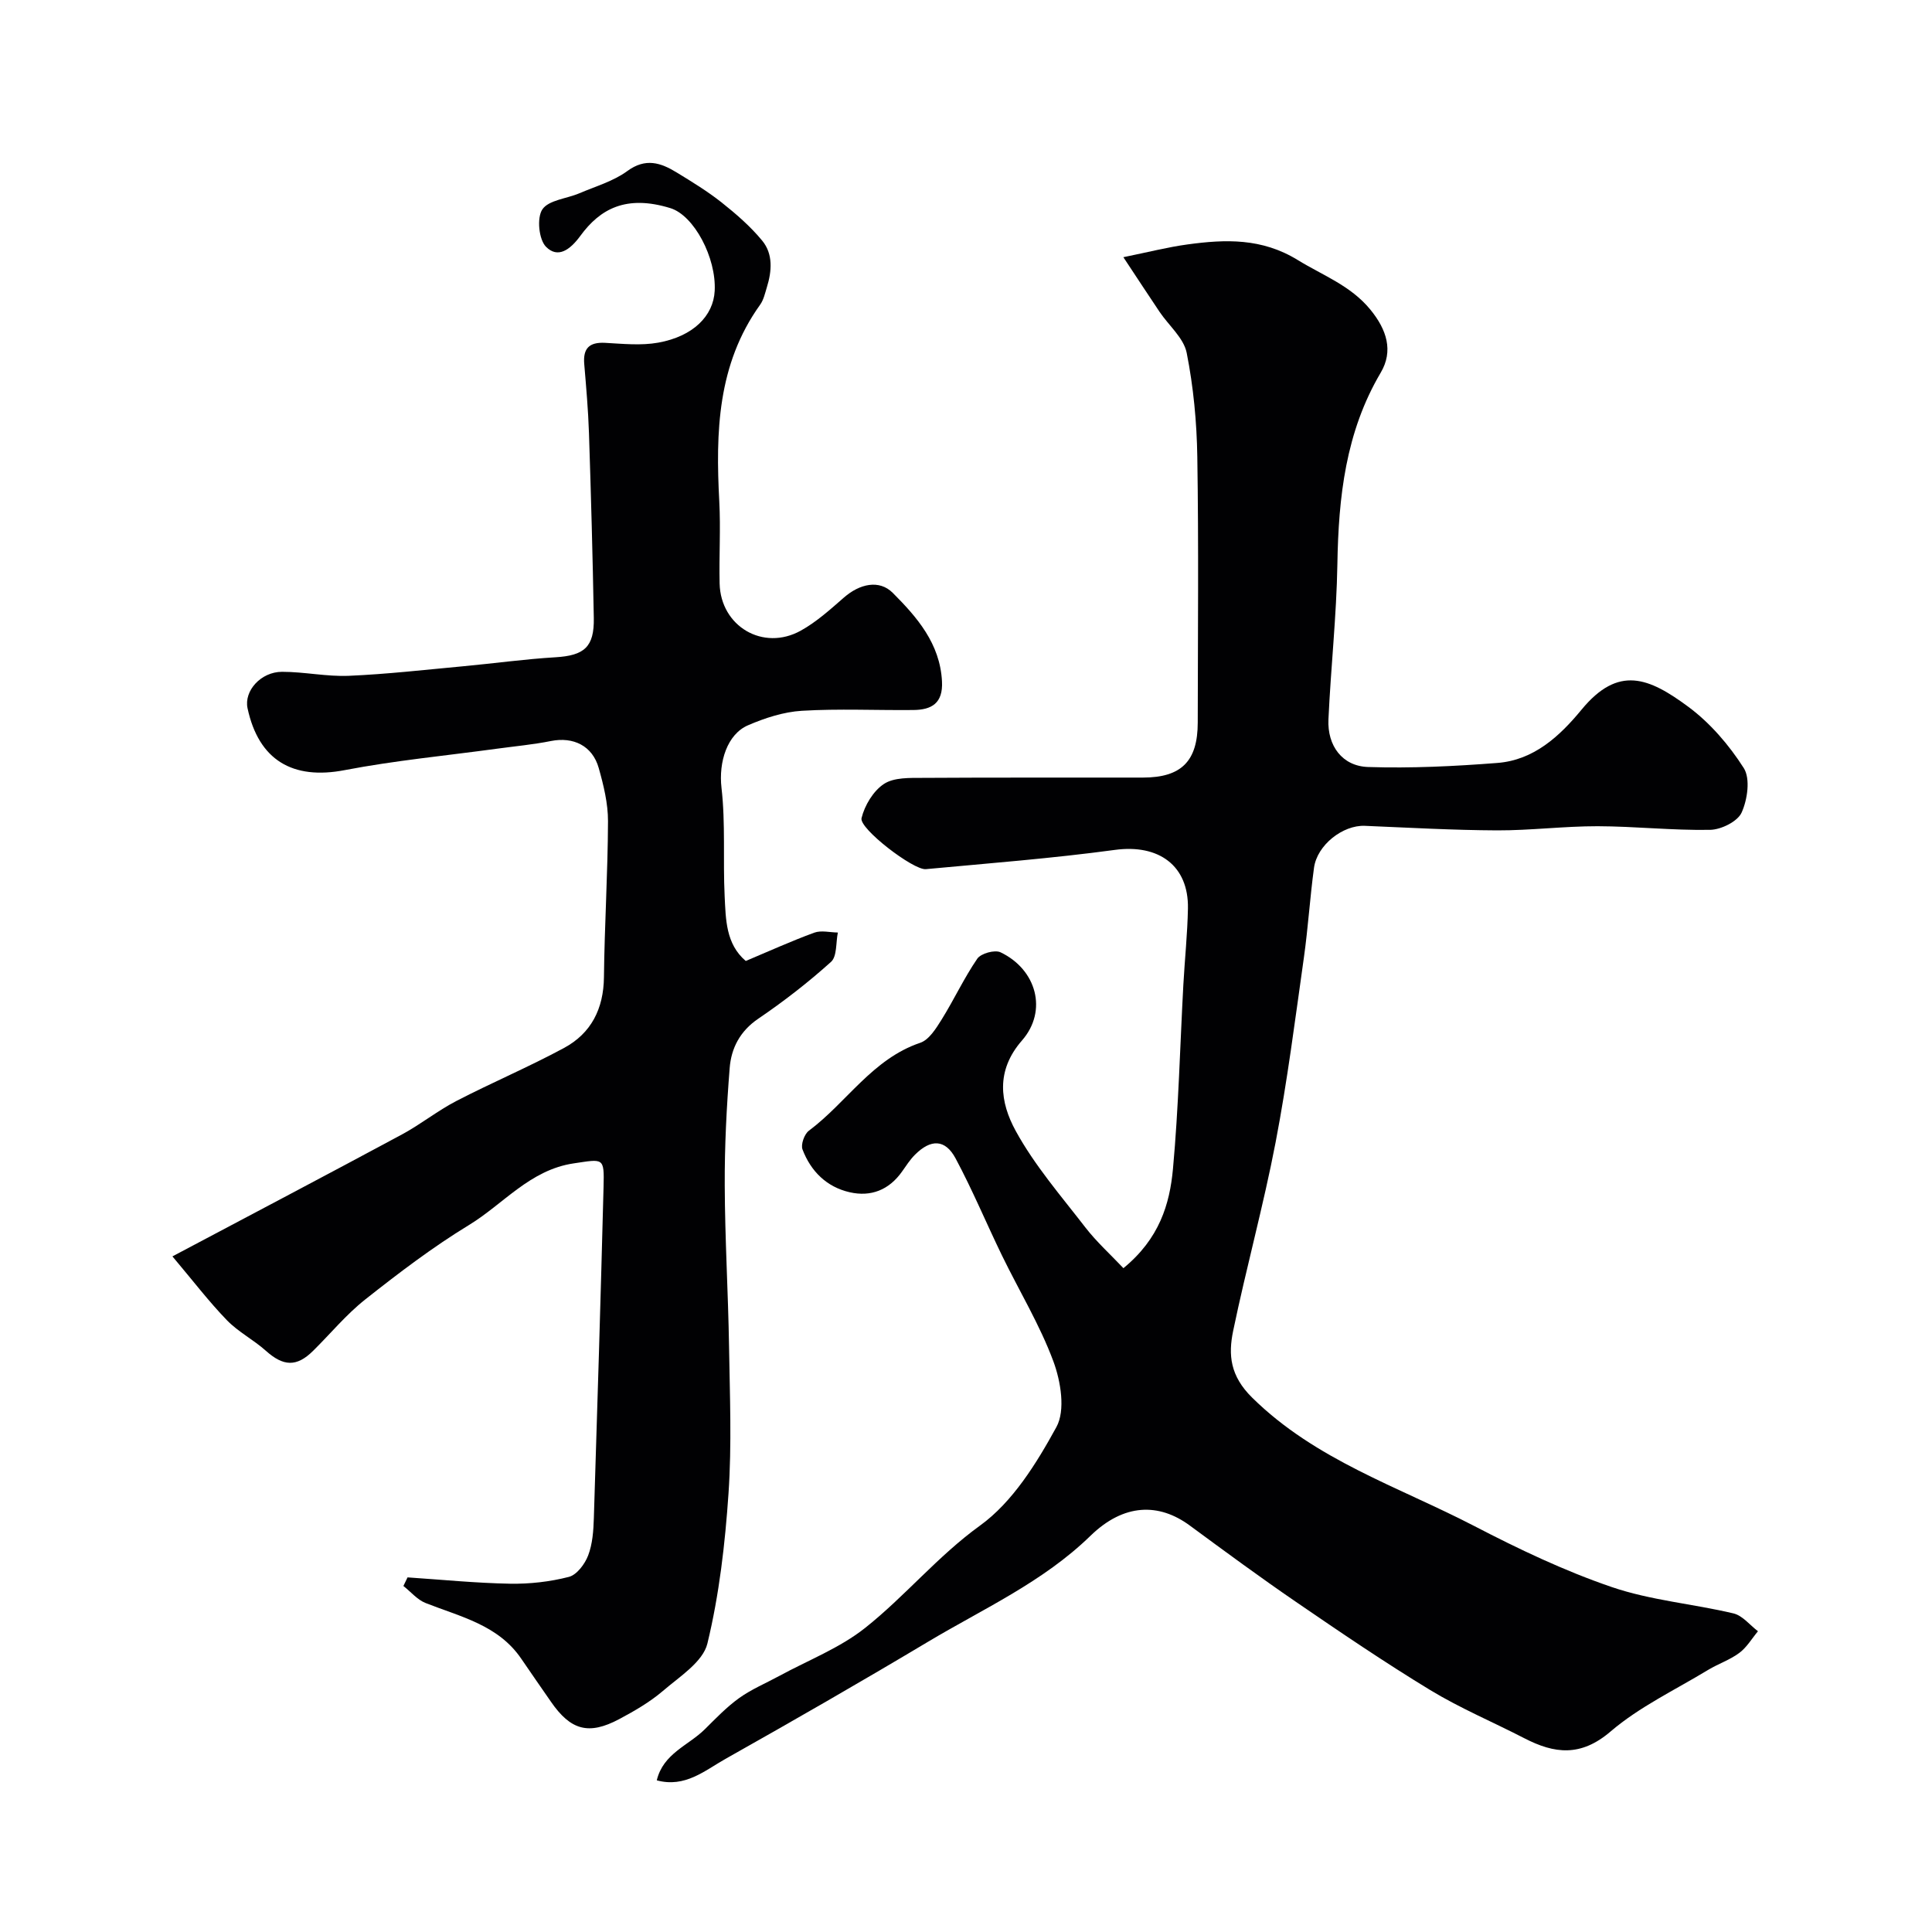
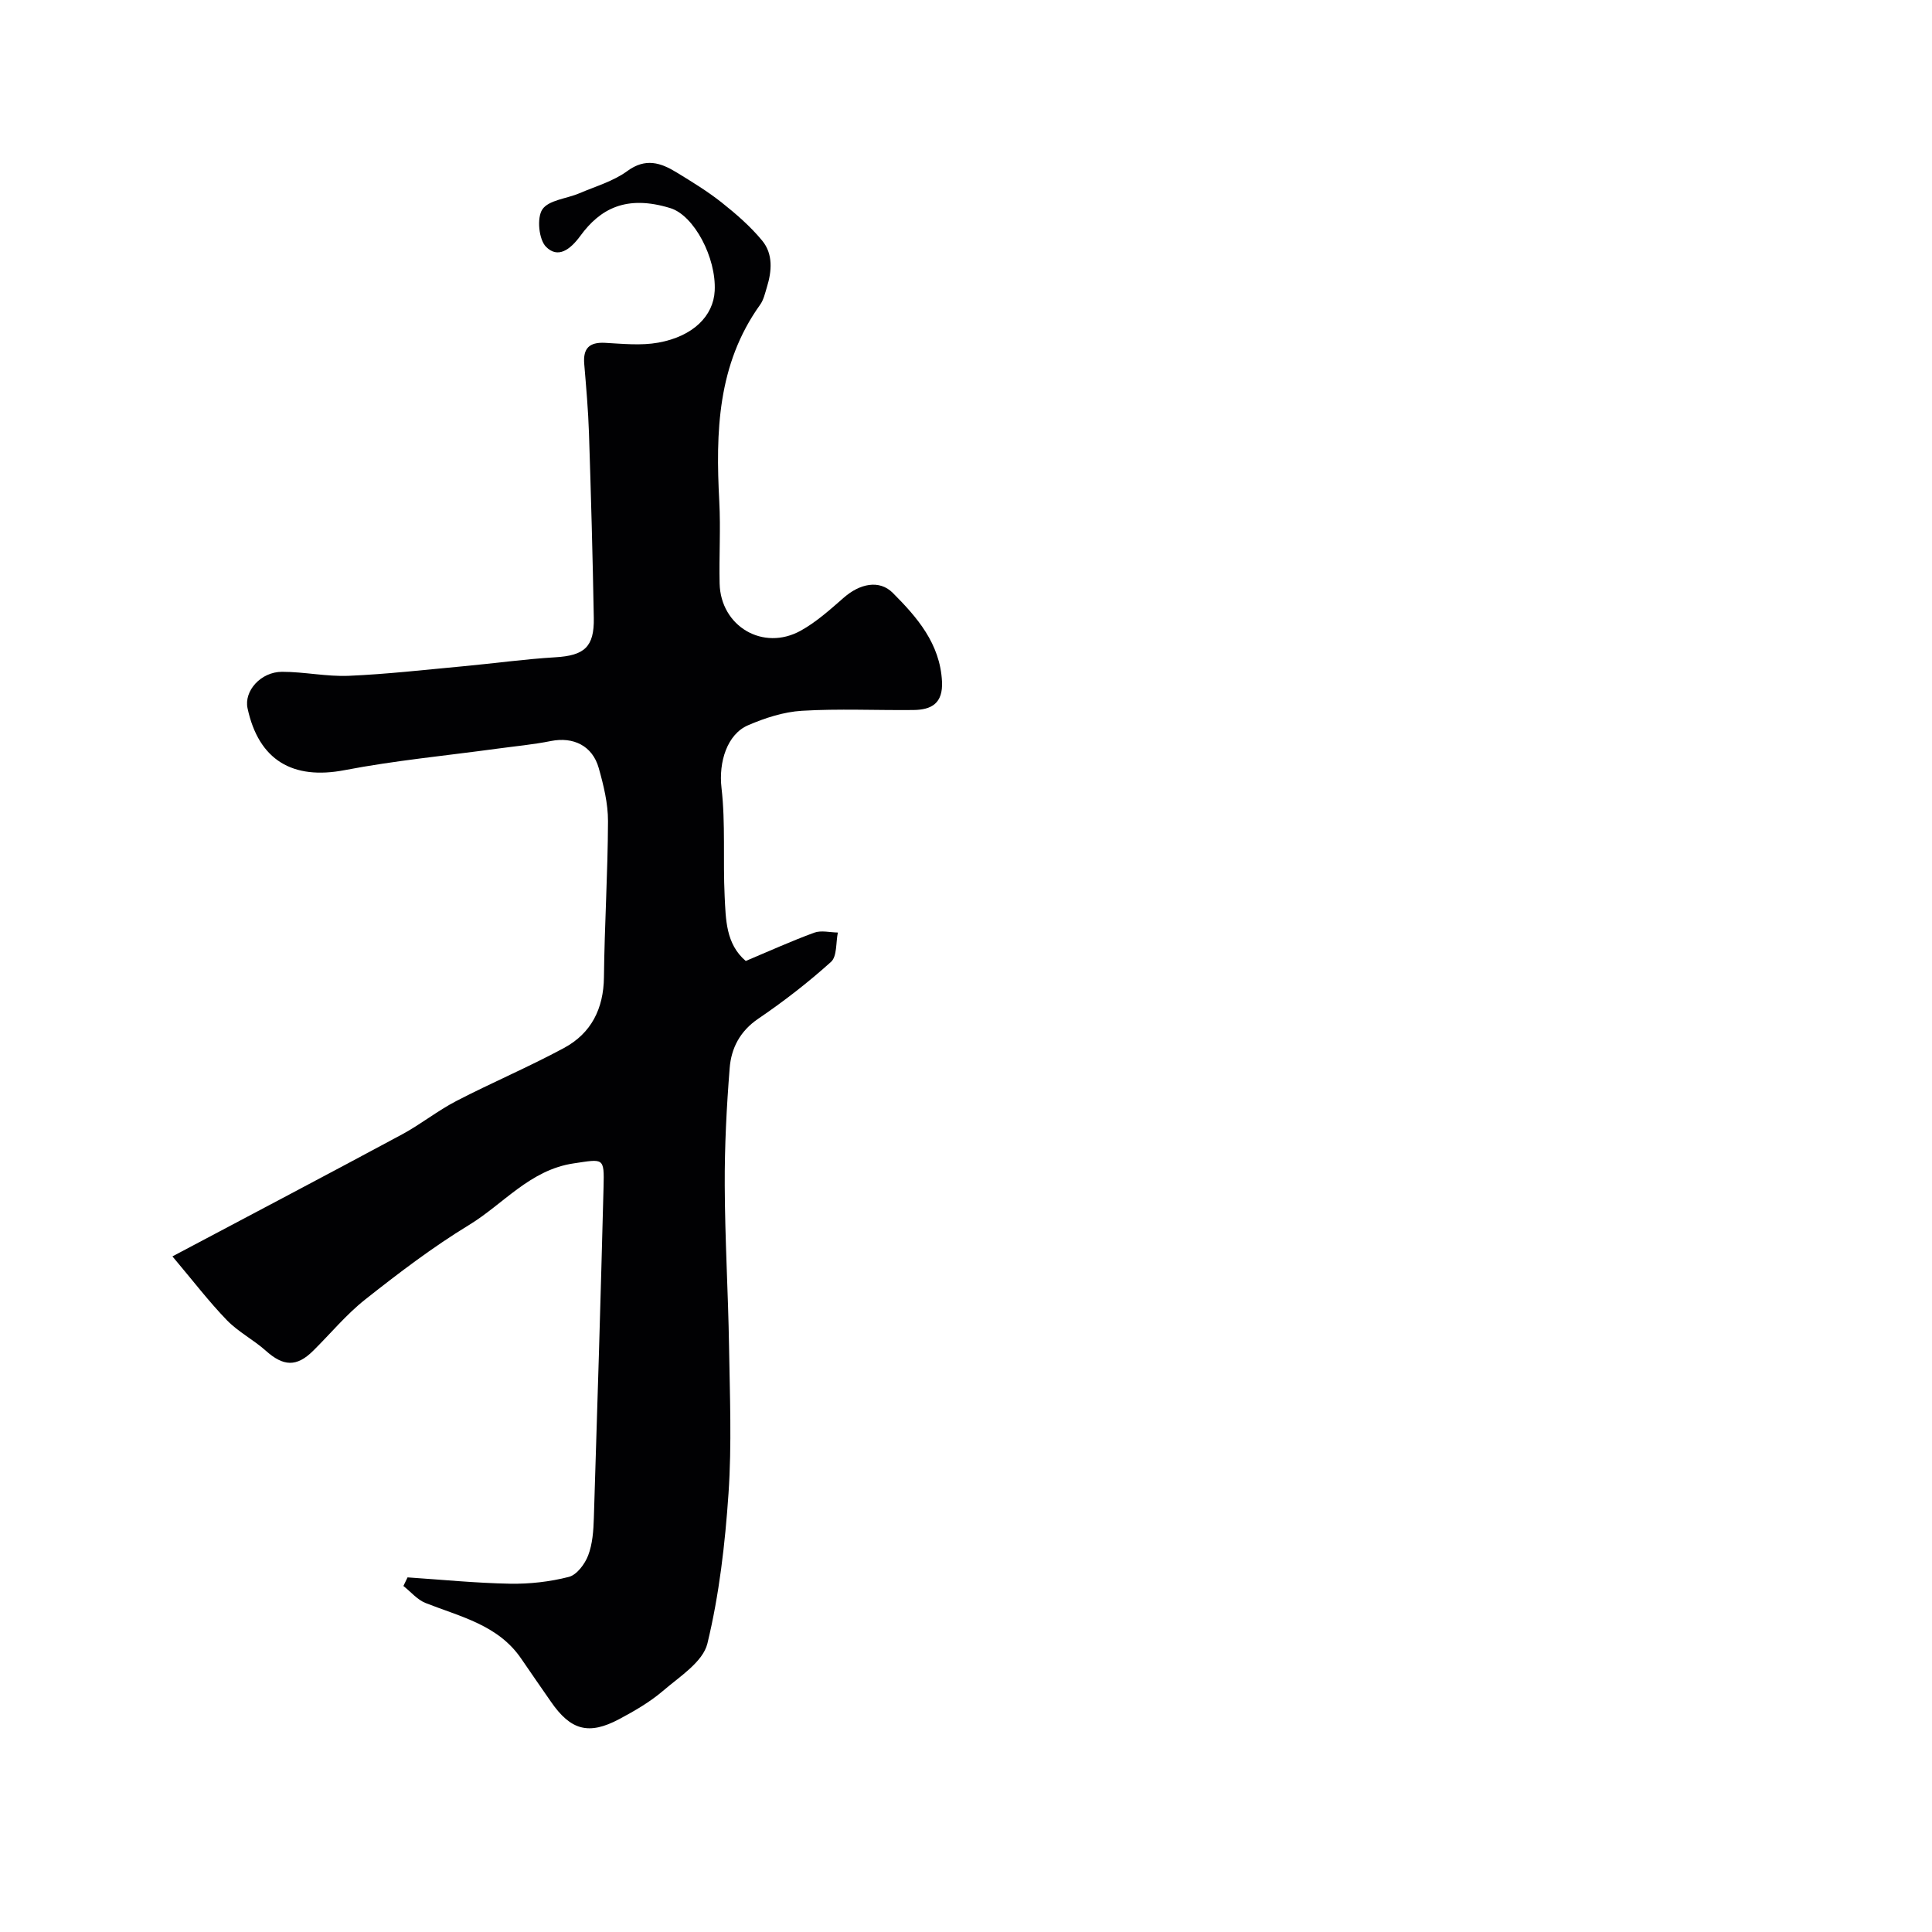
<svg xmlns="http://www.w3.org/2000/svg" enable-background="new 0 0 400 400" viewBox="0 0 400 400">
  <g fill="#010103">
-     <path d="m232.59 262.56c7.44-6.09 9.59-13.24 10.26-20.57 1.16-12.66 1.46-25.39 2.15-38.1.29-5.27.85-10.53.95-15.81.16-8.91-6.09-13.34-15.1-12.12-13 1.76-26.1 2.77-39.17 3.99-2.56.24-13.83-8.4-13.31-10.56.64-2.65 2.44-5.64 4.65-7.09 2.09-1.37 5.36-1.24 8.11-1.25 15.17-.1 30.33-.03 45.5-.06 7.97-.01 11.34-3.39 11.35-11.39.02-18.33.2-36.67-.09-55-.11-7.21-.8-14.49-2.2-21.55-.61-3.07-3.7-5.64-5.61-8.48-2.25-3.34-4.45-6.72-7.5-11.32 5.25-1.07 9.22-2.09 13.26-2.64 7.87-1.08 15.41-1.35 22.85 3.23 5.19 3.19 10.93 5.27 15.01 10.24 3.43 4.18 4.82 8.58 2.16 13.08-7.27 12.31-8.74 25.75-8.97 39.67-.18 10.71-1.36 21.4-1.85 32.11-.25 5.47 2.87 9.69 8.22 9.86 8.9.29 17.86-.15 26.75-.84 7.55-.58 12.9-5.53 17.43-11.03 7.64-9.28 13.96-6.62 22.09-.61 4.53 3.35 8.46 7.93 11.5 12.7 1.39 2.19.77 6.53-.45 9.22-.84 1.85-4.24 3.53-6.52 3.57-7.76.14-15.53-.73-23.3-.75-6.93-.01-13.87.88-20.8.86-9.13-.04-18.25-.56-27.38-.94-4.56-.19-9.89 3.97-10.53 8.69-.84 6.17-1.22 12.4-2.09 18.56-1.81 12.78-3.43 25.61-5.86 38.28-2.51 13.09-6.08 25.98-8.79 39.04-1.03 4.98-.63 9.31 3.92 13.8 13.12 12.95 30.26 18.44 45.95 26.57 9.21 4.78 18.68 9.3 28.48 12.65 8.09 2.77 16.86 3.48 25.24 5.47 1.88.45 3.39 2.42 5.07 3.69-1.27 1.52-2.32 3.34-3.87 4.49-1.94 1.45-4.36 2.25-6.46 3.52-6.82 4.14-14.21 7.63-20.19 12.75-6.16 5.27-11.58 4.63-17.84 1.4-6.49-3.35-13.27-6.2-19.5-9.98-9.46-5.75-18.64-11.99-27.78-18.25-7.45-5.1-14.72-10.46-21.99-15.81-6.37-4.7-13.63-4.64-20.58 2.13-9.85 9.58-22.14 15.07-33.62 21.93-13.86 8.28-27.87 16.33-41.94 24.25-4.26 2.39-8.34 6.03-14.22 4.44 1.33-5.58 6.57-7.22 9.94-10.57 2.28-2.26 4.53-4.61 7.12-6.47 2.56-1.83 5.53-3.07 8.31-4.58 5.97-3.25 12.52-5.77 17.77-9.94 8.29-6.58 15-14.84 23.79-21.19 6.74-4.87 11.7-12.89 15.81-20.4 1.89-3.45.91-9.45-.63-13.6-2.81-7.57-7.08-14.59-10.63-21.89-3.25-6.69-6.11-13.58-9.62-20.13-2.14-4-5.13-4.04-8.41-.75-1.03 1.03-1.83 2.29-2.68 3.49-2.69 3.8-6.44 5.28-10.84 4.27-4.77-1.09-8.05-4.35-9.76-8.86-.39-1.01.38-3.17 1.31-3.87 7.84-5.85 13.15-14.86 23.06-18.21 1.82-.61 3.27-2.95 4.42-4.79 2.58-4.14 4.65-8.62 7.4-12.63.75-1.09 3.61-1.88 4.8-1.32 7.44 3.54 9.84 12.09 4.45 18.26-5.5 6.3-4.51 12.84-1.31 18.7 3.92 7.17 9.42 13.51 14.46 20.04 2.33 3 5.17 5.56 7.85 8.4z" />
    <path d="m84.38 326.58c7.07.47 14.13 1.18 21.21 1.31 4.07.07 8.25-.4 12.18-1.41 1.65-.42 3.32-2.66 4-4.44.91-2.38 1.1-5.12 1.18-7.73.73-22.86 1.42-45.72 2.01-68.59.16-6.15 0-5.77-6.15-4.86-9.07 1.33-14.56 8.41-21.7 12.76-7.51 4.57-14.57 9.95-21.48 15.41-3.95 3.12-7.21 7.1-10.82 10.66-3.41 3.37-6.15 3.21-9.77-.03-2.55-2.28-5.72-3.9-8.08-6.34-3.71-3.84-6.98-8.12-11.26-13.2 16.56-8.78 32.09-16.94 47.53-25.25 3.86-2.08 7.34-4.89 11.23-6.91 7.37-3.82 15.04-7.06 22.33-11 5.61-3.03 8.18-8.11 8.25-14.65.12-10.77.8-21.53.84-32.29.01-3.67-.91-7.43-1.92-11.01-1.3-4.62-5.27-6.51-9.89-5.59-3.68.74-7.44 1.08-11.17 1.59-10.53 1.44-21.14 2.44-31.55 4.44-10.72 2.06-17.79-2.03-20.1-12.82-.76-3.56 2.73-7.54 7.16-7.54 4.6 0 9.22 1.02 13.79.83 7.92-.34 15.82-1.25 23.72-1.98 6.37-.59 12.72-1.48 19.09-1.86 5.94-.36 8.04-2.1 7.93-8.13-.23-12.77-.58-25.53-1-38.29-.16-4.77-.58-9.54-.98-14.3-.27-3.23 1.03-4.55 4.31-4.38 3.67.2 7.46.6 11.02-.04 7.21-1.3 11.42-5.53 11.68-10.73.35-6.85-4.27-15.61-9.18-17.12-9.16-2.82-14.56.16-18.64 5.75-2.14 2.92-4.66 4.7-7.09 2.27-1.51-1.51-1.95-6.01-.77-7.76 1.31-1.94 5.03-2.21 7.65-3.33 3.37-1.44 7.05-2.49 9.94-4.61 3.78-2.77 6.92-1.72 10.19.28 3.2 1.95 6.42 3.92 9.35 6.24 3 2.38 5.96 4.95 8.39 7.9 2.27 2.76 2 6.3.96 9.65-.38 1.24-.67 2.61-1.41 3.63-8.84 12.34-9.2 26.37-8.44 40.71.3 5.65-.06 11.33.07 16.99.21 8.87 9.01 14.08 16.8 9.76 3.25-1.8 6.11-4.39 8.94-6.86 3.25-2.84 7.31-3.77 10.11-.96 5 5.01 9.79 10.48 10.19 18.34.23 4.53-2.16 5.88-5.95 5.91-7.69.08-15.4-.3-23.06.16-3.78.23-7.66 1.49-11.17 3.01-4.26 1.84-6.1 7.54-5.47 12.96.85 7.39.29 14.94.65 22.4.24 4.82.23 9.9 4.37 13.43 4.86-2.04 9.45-4.13 14.18-5.86 1.44-.53 3.25-.05 4.89-.03-.43 2.07-.15 4.94-1.42 6.08-4.73 4.26-9.8 8.19-15.07 11.77-3.78 2.57-5.59 6.1-5.91 10.22-.64 8.07-1.06 16.19-1.02 24.29.04 11.1.71 22.19.89 33.29.16 10.16.58 20.36-.11 30.48-.71 10.43-1.92 20.95-4.37 31.07-.92 3.81-5.77 6.86-9.2 9.81-2.7 2.31-5.88 4.15-9.03 5.83-6.35 3.39-10.09 2.33-14.18-3.61-2.03-2.95-4.1-5.88-6.11-8.85-4.77-7.03-12.61-8.71-19.82-11.56-1.73-.68-3.07-2.33-4.6-3.53.29-.6.58-1.19.86-1.78z" />
  </g>
</svg>